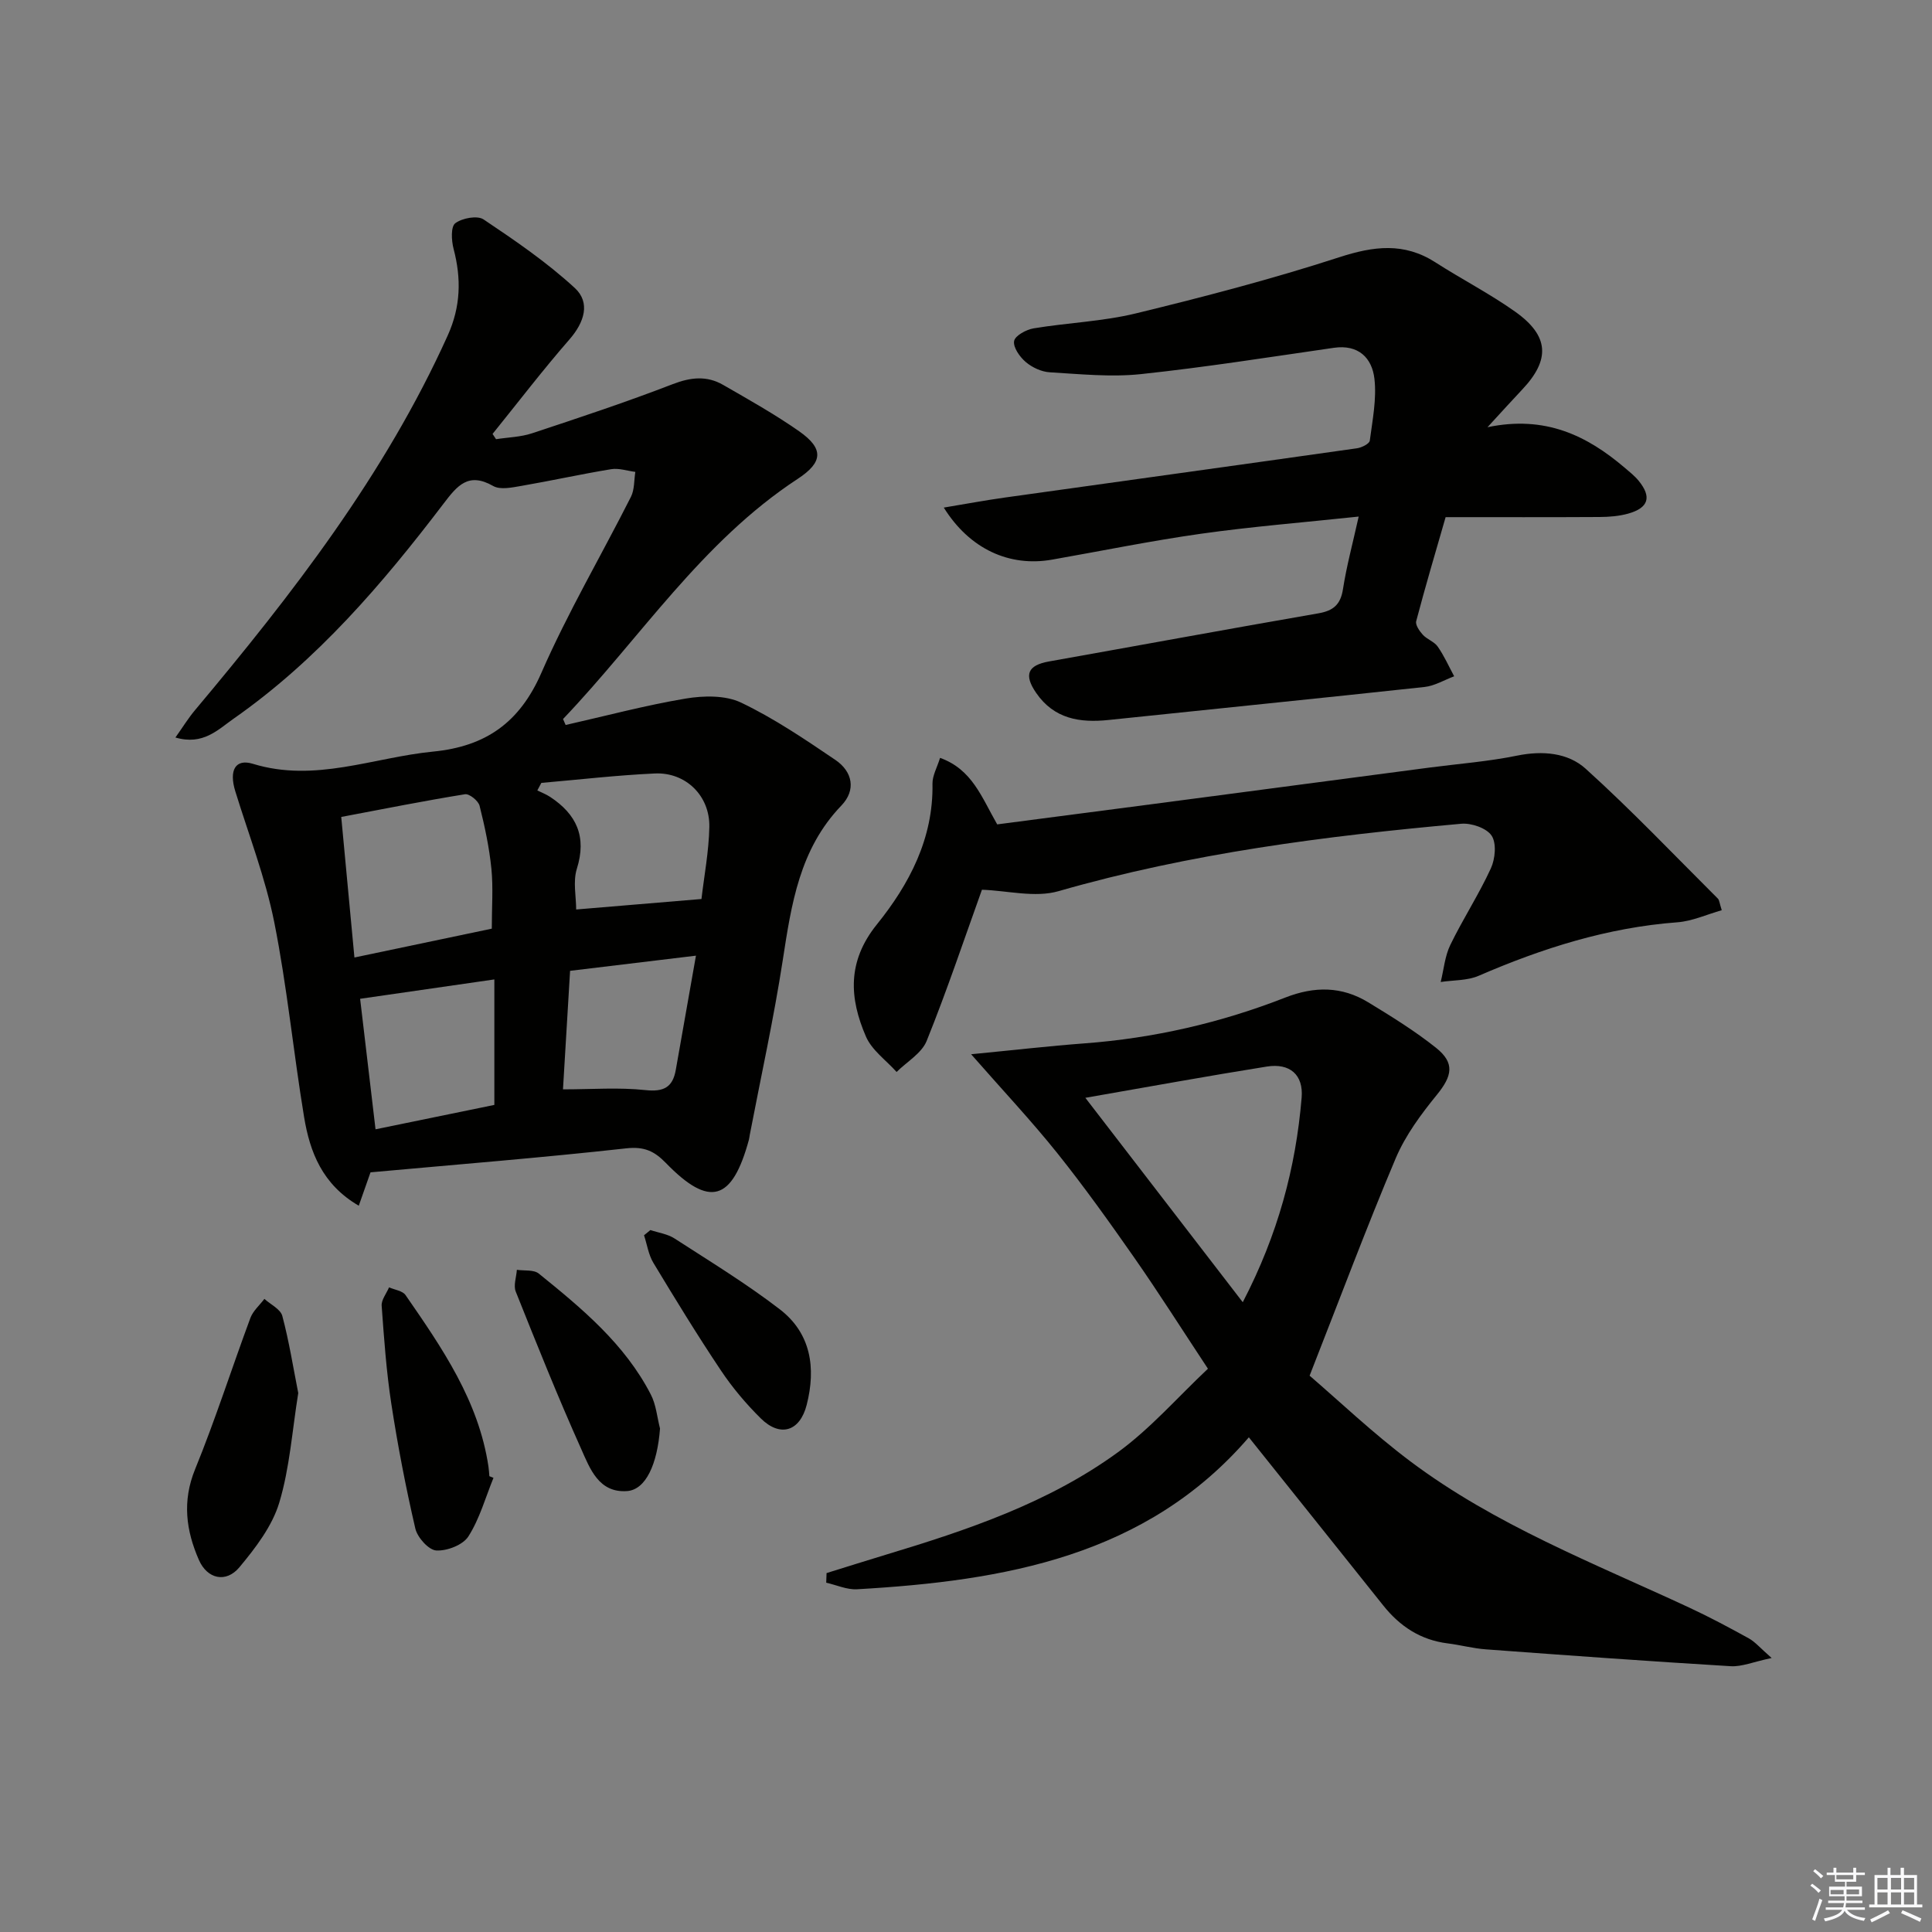
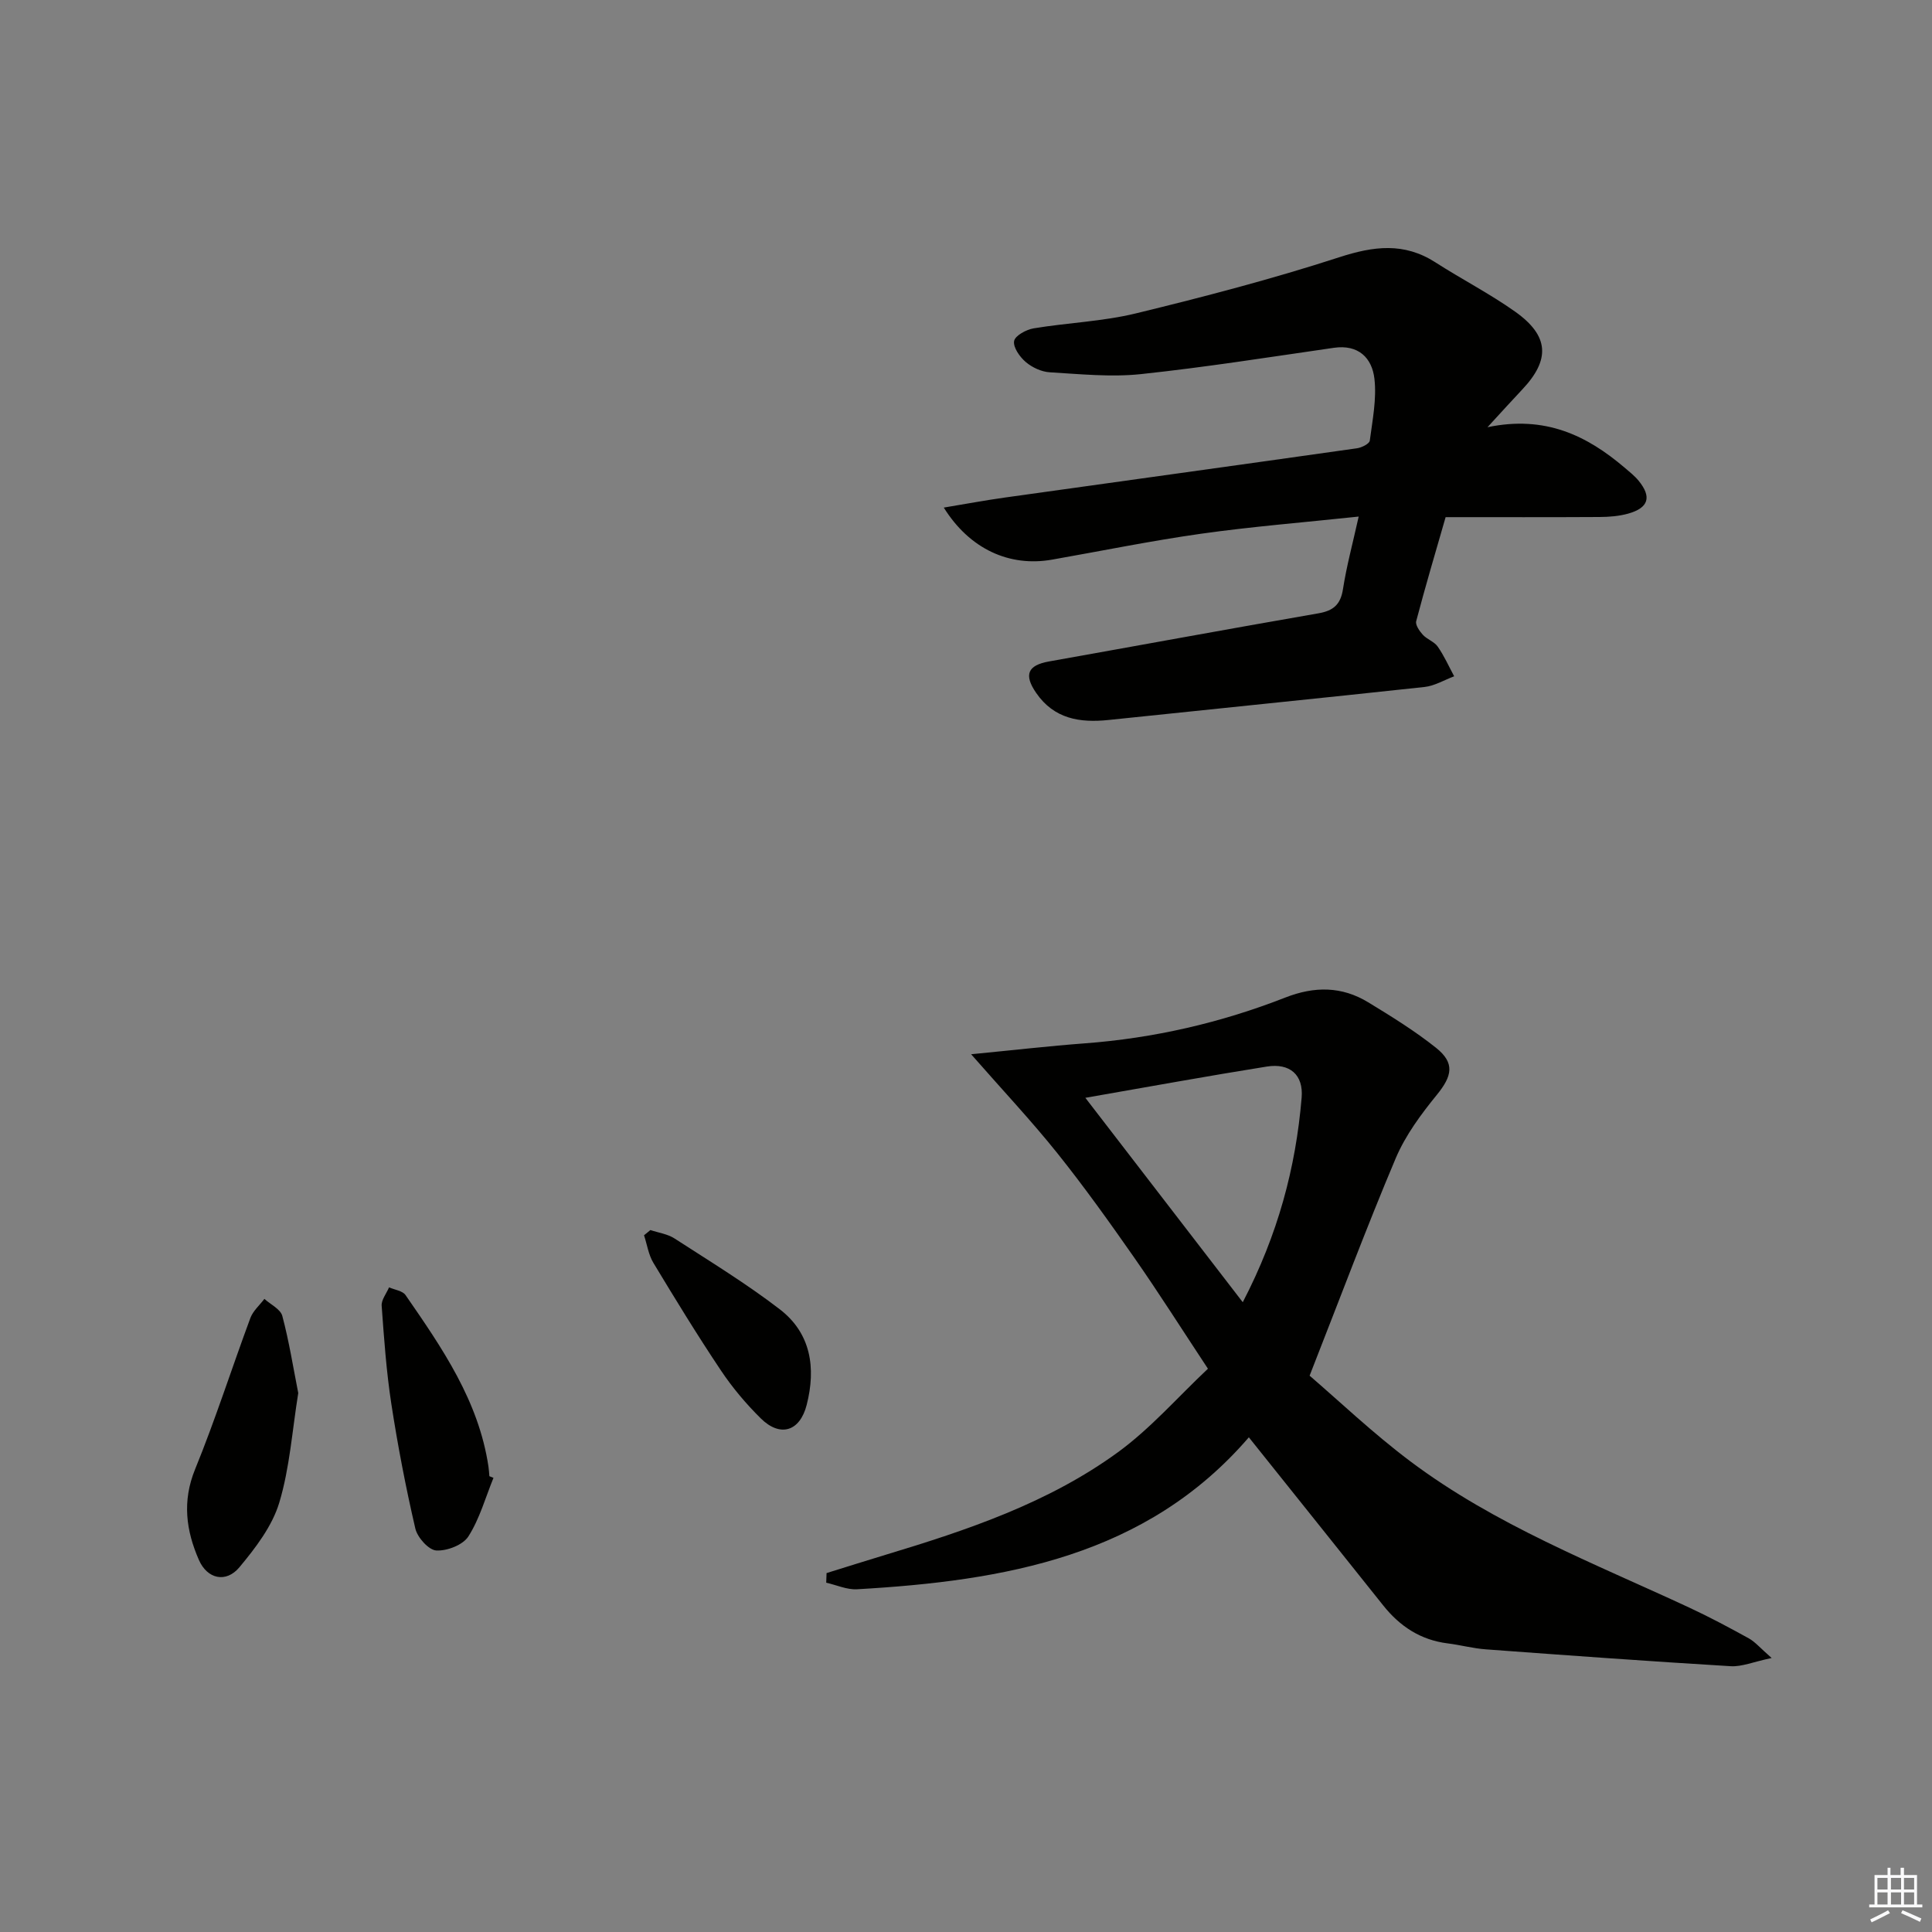
<svg xmlns="http://www.w3.org/2000/svg" enable-background="new 0 0 400 400" viewBox="0 0 400 400">
  <rect x="0" y="0" width="400" height="400" fill="#808080" stroke="none" />
  <g fill="#010100">
-     <path d="m76.71 242.72c-.72 2.06-1.47 4.17-2.43 6.91-7.56-4.4-10.12-11.11-11.32-18.35-2.22-13.43-3.52-27.02-6.18-40.35-1.84-9.21-5.29-18.1-8.07-27.12-1.32-4.3-.01-6.79 3.65-5.67 12.86 3.94 24.89-1.31 37.3-2.53 10.93-1.07 17.92-6.01 22.42-16.29 5.45-12.47 12.4-24.29 18.55-36.46.75-1.49.63-3.43.91-5.16-1.67-.21-3.4-.82-5-.56-6.22 1.02-12.39 2.39-18.6 3.46-1.92.33-4.36.86-5.83.02-5.16-2.94-7.44-.07-10.29 3.67-12.64 16.6-26.16 32.41-43.43 44.49-3.25 2.27-6.35 5.6-12.07 3.91 1.53-2.15 2.67-4.02 4.07-5.68 20.16-24.04 39.29-48.71 52.31-77.56 2.7-5.99 2.83-11.77 1.21-17.93-.45-1.71-.6-4.59.35-5.3 1.42-1.07 4.56-1.66 5.86-.79 6.54 4.38 13.11 8.88 18.88 14.19 3.28 3.02 2 7.09-1.08 10.63-5.53 6.34-10.65 13.04-15.94 19.59.24.36.48.73.72 1.09 2.5-.39 5.11-.44 7.48-1.23 9.76-3.23 19.53-6.47 29.11-10.17 3.73-1.44 7.07-1.78 10.43.16 5.32 3.06 10.7 6.08 15.72 9.59 5.14 3.6 4.99 6.41-.29 9.87-19.89 13.03-32.59 32.95-48.58 49.72.18.41.36.82.54 1.23 8.28-1.87 16.5-4.07 24.85-5.47 3.72-.62 8.23-.71 11.48.84 6.84 3.27 13.21 7.59 19.51 11.86 3.56 2.41 4.35 6.23 1.24 9.46-8.66 9.01-10.34 20.41-12.13 32.02-1.87 12.12-4.52 24.11-6.83 36.16-.06.33-.09.66-.17.98-3.47 12.77-8.17 14.13-17.21 4.82-2.37-2.44-4.47-3.43-8.17-3.02-17.5 1.94-35.04 3.34-52.97 4.97zm-3.33-44.48c9.99-2.1 19.17-4.03 28.44-5.97 0-4.45.31-8.46-.08-12.39-.44-4.4-1.37-8.77-2.45-13.06-.26-1.03-2.13-2.53-3.02-2.38-8.42 1.36-16.79 3.03-25.62 4.7.94 9.96 1.8 19.16 2.73 29.1zm71.85-12.11c.55-4.75 1.53-9.83 1.63-14.92.13-6.46-4.9-11.37-11.29-11.07-7.84.36-15.66 1.27-23.49 1.95-.28.52-.55 1.04-.83 1.56.89.44 1.83.8 2.65 1.34 5.47 3.6 7.62 8.24 5.53 14.88-.83 2.65-.14 5.77-.14 8.43 8.62-.72 16.85-1.41 25.94-2.17zm-70.67 20.66c1.06 8.94 2.11 17.85 3.19 27.02 8.86-1.82 17.17-3.52 24.6-5.05 0-9.02 0-17.22 0-25.98-9.61 1.38-18.38 2.65-27.79 4.01zm69.53-8.93c-9.28 1.12-17.66 2.13-26.06 3.14-.52 8.72-.99 16.59-1.47 24.54 5.97 0 11.56-.44 17.04.15 3.82.41 5.68-.56 6.32-4.21 1.32-7.48 2.64-14.96 4.17-23.62z" />
    <path d="m171.13 325.69c4.07-1.26 8.12-2.55 12.2-3.78 16.93-5.11 33.72-10.74 48.14-21.25 6.75-4.92 12.36-11.39 18.62-17.28-5.49-8.31-10.2-15.75-15.23-22.96-5.14-7.36-10.37-14.69-15.98-21.7-5.34-6.67-11.22-12.92-17.82-20.45 9.04-.88 16.24-1.71 23.46-2.25 14.35-1.07 28.23-4.26 41.59-9.49 6.06-2.37 11.7-2.34 17.17.99 4.81 2.93 9.65 5.92 14.04 9.42 3.94 3.15 3.34 5.82.19 9.7-3.29 4.04-6.53 8.41-8.54 13.16-6.05 14.31-11.49 28.88-17.83 45.02 5.96 5.11 13.06 11.88 20.85 17.73 17.57 13.19 37.99 21.09 57.72 30.27 4.21 1.96 8.31 4.15 12.37 6.39 1.31.73 2.33 1.97 4.72 4.06-3.83.81-6.19 1.84-8.48 1.7-16.91-1.02-33.8-2.24-50.69-3.49-2.64-.19-5.24-.9-7.87-1.23-5.61-.69-9.91-3.51-13.37-7.85-9.12-11.44-18.27-22.86-27.83-34.82-21.2 24.62-50.54 29.71-81.12 31.46-2.09.12-4.25-.88-6.38-1.36.02-.66.05-1.32.07-1.99zm86.17-56.08c7.29-14.03 10.98-27.86 12.19-42.35.4-4.74-2.44-7.2-7.21-6.44-12.23 1.95-24.41 4.18-37.57 6.47 11.05 14.33 21.61 28.05 32.59 42.32z" />
    <path d="m281.3 106.95c-11.55 1.23-22.12 2.07-32.61 3.55-10.34 1.46-20.59 3.56-30.89 5.37-8.78 1.54-17.03-2.16-22.4-10.78 4.48-.74 8.52-1.5 12.59-2.07 24.32-3.41 48.65-6.76 72.97-10.21.97-.14 2.55-.93 2.64-1.58.56-4.26 1.44-8.63.96-12.82-.5-4.3-3.3-7.14-8.4-6.4-13.31 1.92-26.61 4.03-39.98 5.45-6.2.65-12.56-.01-18.83-.38-1.72-.1-3.64-.99-4.97-2.12-1.24-1.05-2.65-3.04-2.42-4.35.19-1.11 2.52-2.38 4.06-2.63 7.04-1.17 14.27-1.42 21.17-3.1 14.14-3.44 28.26-7.13 42.09-11.62 7.12-2.31 13.41-3.12 19.91 1.06 5.45 3.5 11.25 6.48 16.51 10.21 7.06 5.01 7.3 9.95 1.43 16.15-2.05 2.17-4.05 4.39-7.16 7.77 11.91-2.5 20.56 1.71 28.36 8.35 1.01.86 2.08 1.7 2.92 2.72 2.77 3.38 2.08 5.64-2.19 6.83-1.89.52-3.92.68-5.89.69-10.33.06-20.66.03-31.87.03-2 6.95-4.16 14.21-6.09 21.53-.21.78.68 2.06 1.37 2.82.88.96 2.37 1.42 3.09 2.46 1.33 1.91 2.29 4.08 3.4 6.14-2.04.76-4.03 1.98-6.13 2.21-21.78 2.36-43.59 4.54-65.38 6.83-5.97.63-11.31-.2-15.02-5.58-2.61-3.78-1.78-5.74 2.63-6.53 18.6-3.31 37.19-6.74 55.81-9.97 3.1-.54 4.58-1.83 5.07-5.02.74-4.75 2-9.39 3.25-15.01z" />
-     <path d="m203.3 184.21c-3.67 10.22-7.24 20.88-11.44 31.29-1.03 2.57-4.1 4.32-6.23 6.44-2.16-2.42-5.11-4.49-6.34-7.32-3.45-7.96-3.93-15.55 2.26-23.23 6.7-8.31 11.71-17.79 11.51-29.12-.03-1.68.96-3.38 1.57-5.36 6.65 2.39 8.58 8.11 11.83 13.77 10.7-1.4 21.66-2.82 32.62-4.26 18.93-2.49 37.86-4.99 56.79-7.49 6.09-.8 12.25-1.26 18.25-2.49 5.28-1.07 10.51-.6 14.19 2.73 9.48 8.57 18.3 17.85 27.36 26.88.31.31.32.91.8 2.4-3.11.88-6.1 2.27-9.18 2.5-14.44 1.08-27.94 5.36-41.13 11.07-2.37 1.03-5.24.89-7.88 1.29.64-2.57.86-5.34 1.99-7.67 2.61-5.38 5.91-10.43 8.4-15.86.9-1.96 1.2-5.2.15-6.77-1.04-1.57-4.2-2.65-6.29-2.46-28.13 2.53-56.07 6.1-83.35 13.95-4.89 1.42-10.66-.12-15.88-.29z" />
    <path d="m61.75 288.42c-1.26 7.77-1.76 15.5-3.94 22.72-1.47 4.85-4.9 9.33-8.23 13.33-2.78 3.34-6.67 2.45-8.4-1.5-2.66-6.08-3.49-12.15-.79-18.77 4.2-10.29 7.58-20.9 11.45-31.33.55-1.47 1.91-2.64 2.9-3.95 1.28 1.16 3.33 2.12 3.71 3.53 1.4 5.25 2.25 10.65 3.3 15.97z" />
    <path d="m102.17 305.97c-1.66 4.08-2.86 8.46-5.19 12.12-1.12 1.77-4.42 3.05-6.65 2.92-1.58-.09-3.91-2.69-4.34-4.54-1.98-8.53-3.64-17.16-4.97-25.82-1.03-6.71-1.51-13.52-2-20.3-.09-1.23.99-2.54 1.53-3.82 1.16.52 2.8.71 3.41 1.6 7.56 10.93 15.14 21.89 17.17 35.51.1.66.13 1.32.19 1.99.29.11.57.22.85.34z" />
-     <path d="m136.65 295.76c-.55 7.32-2.91 12.66-6.81 12.95-5.89.43-7.71-4.69-9.52-8.74-4.81-10.72-9.18-21.65-13.54-32.56-.51-1.27.13-3 .23-4.51 1.54.23 3.5-.06 4.54.78 8.93 7.22 17.8 14.57 23.19 25.03 1.1 2.11 1.3 4.69 1.91 7.05z" />
    <path d="m134.66 254.67c1.67.56 3.55.81 4.99 1.74 7.36 4.76 14.87 9.34 21.8 14.67 6.47 4.97 7.51 12.15 5.57 19.77-1.4 5.51-5.47 6.8-9.51 2.81-3.05-3.01-5.87-6.36-8.25-9.92-4.88-7.29-9.46-14.78-13.99-22.29-1.01-1.68-1.3-3.79-1.93-5.7.44-.37.88-.73 1.32-1.08z" />
  </g>
-   <path d="m374.8 390.4.4-.4c.7.5 1.3 1 1.8 1.4l-.5.5c-.5-.6-1.1-1.1-1.7-1.5zm1 7.3-.6-.3c.5-1.4 1.1-2.8 1.5-4.3.2.1.4.2.6.3-.5 1.3-1 2.8-1.5 4.3zm-.4-10.3.4-.4c.4.3 1 .8 1.7 1.4l-.5.5c-.4-.5-1-1-1.6-1.5zm2.5.3h1.7v-1h.6v1h3.5v-1h.6v1h1.8v.5h-1.8v1.4h-2v1h3.2v2h-3.2v.9h3.3v.5h-3.4c0 .3-.1.6-.1.9h4v.5h-3.7c.7.9 1.9 1.5 3.8 1.7-.1.2-.2.4-.3.6-2.1-.4-3.5-1.1-4-2.1-.4 1-1.8 1.7-4 2.2-.1-.2-.2-.4-.3-.6 2.1-.4 3.4-1 3.8-1.8h-3.4v-.5h3.6c.1-.3.1-.6.2-.9h-3.3v-.5h3.4c0-.3 0-.6 0-.9h-3.2v-2h3.3v-1h-2.1v-1.4h-1.7v-.5zm1.1 3.5v1h2.7c0-.3 0-.4 0-.4 0-.1 0-.2 0-.2 0-.1 0-.2 0-.3h-2.7zm1.2-3v.9h3.5v-.9zm4.7 3h-2.6v.6.4h2.6z" fill="#fafafb" />
  <path d="m393.6 386.7h.6v1.5h2.7v6.1h1.1v.6h-11v-.6h1.1v-6.1h2.7v-1.5h.6v1.5h2.1v-1.5zm-2.7 8.8.4.6c-1.2.6-2.5 1.3-3.8 1.9-.1-.2-.2-.4-.3-.6 1.2-.6 2.5-1.2 3.7-1.9zm-2.2-6.7v2.4h2.1v-2.4zm0 3v2.5h2.1v-2.5zm2.8-3v2.4h2.1v-2.4zm0 3v2.5h2.1v-2.5zm6 6.1c-1.4-.7-2.7-1.3-3.9-1.8l.3-.6c1.5.6 2.7 1.2 3.9 1.7zm-1.2-9.1h-2.1v2.4h2.1zm-2.1 3v2.5h2.1v-2.5z" fill="#fafafb" />
</svg>